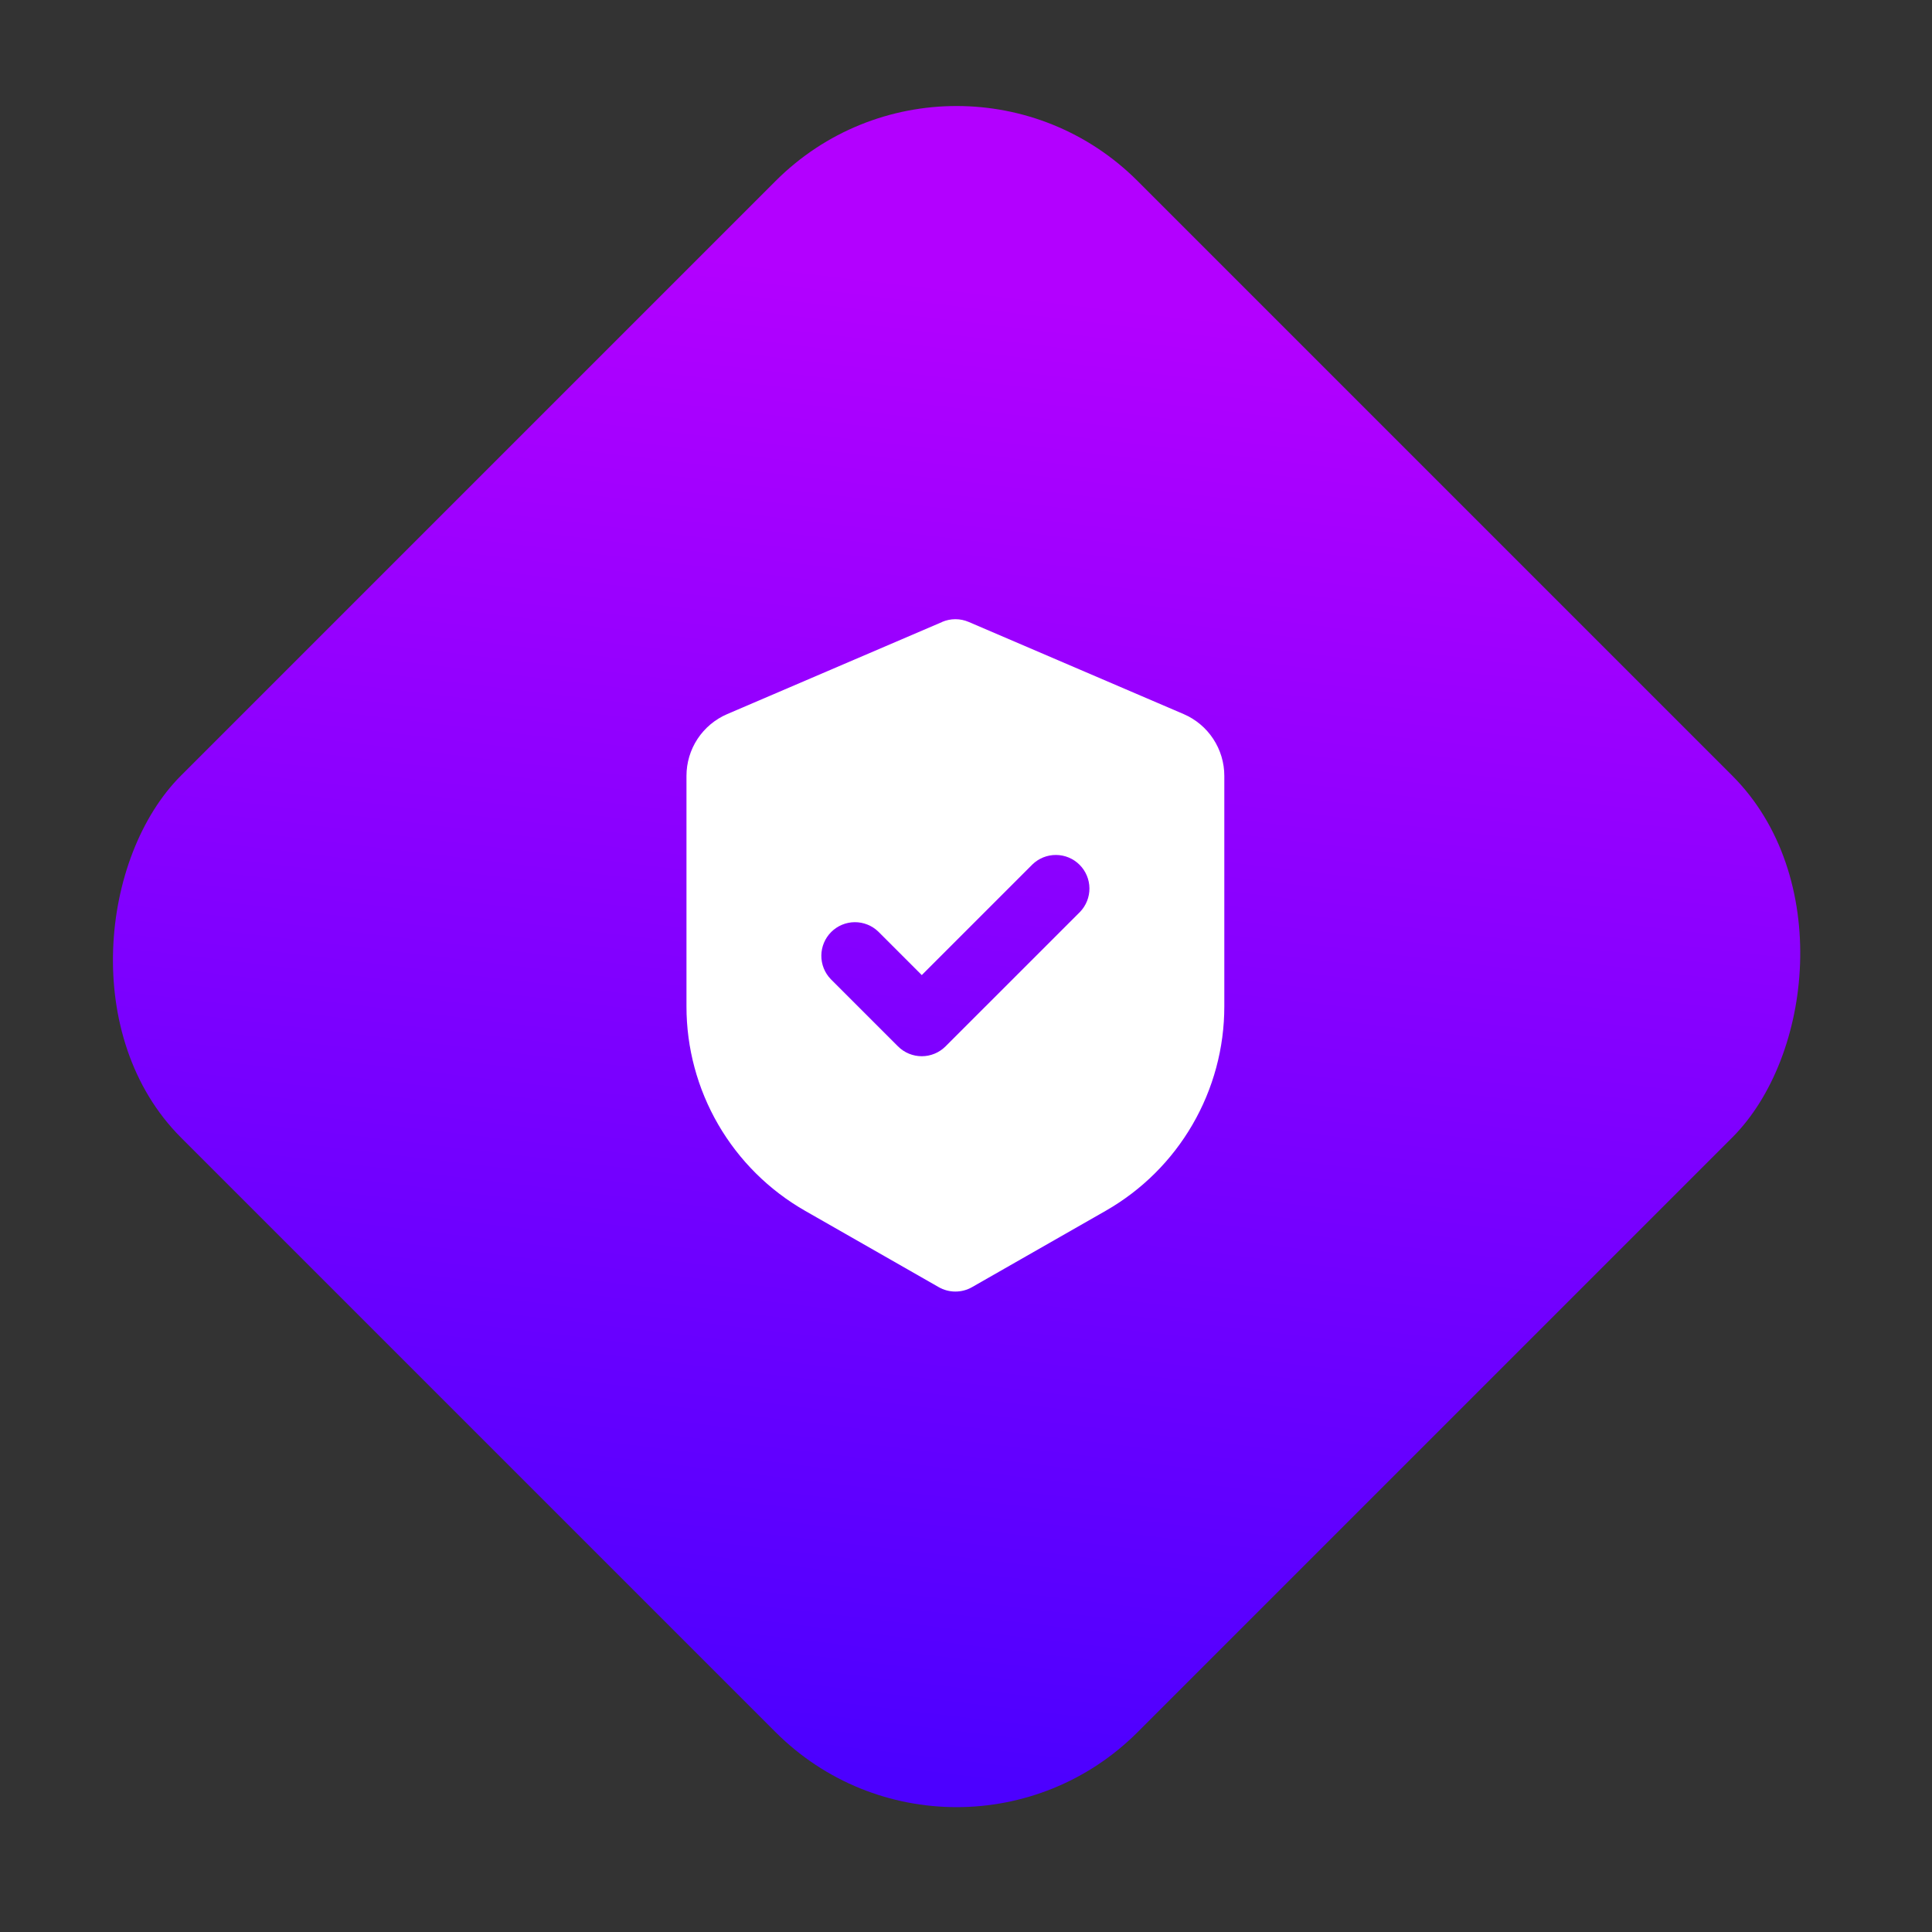
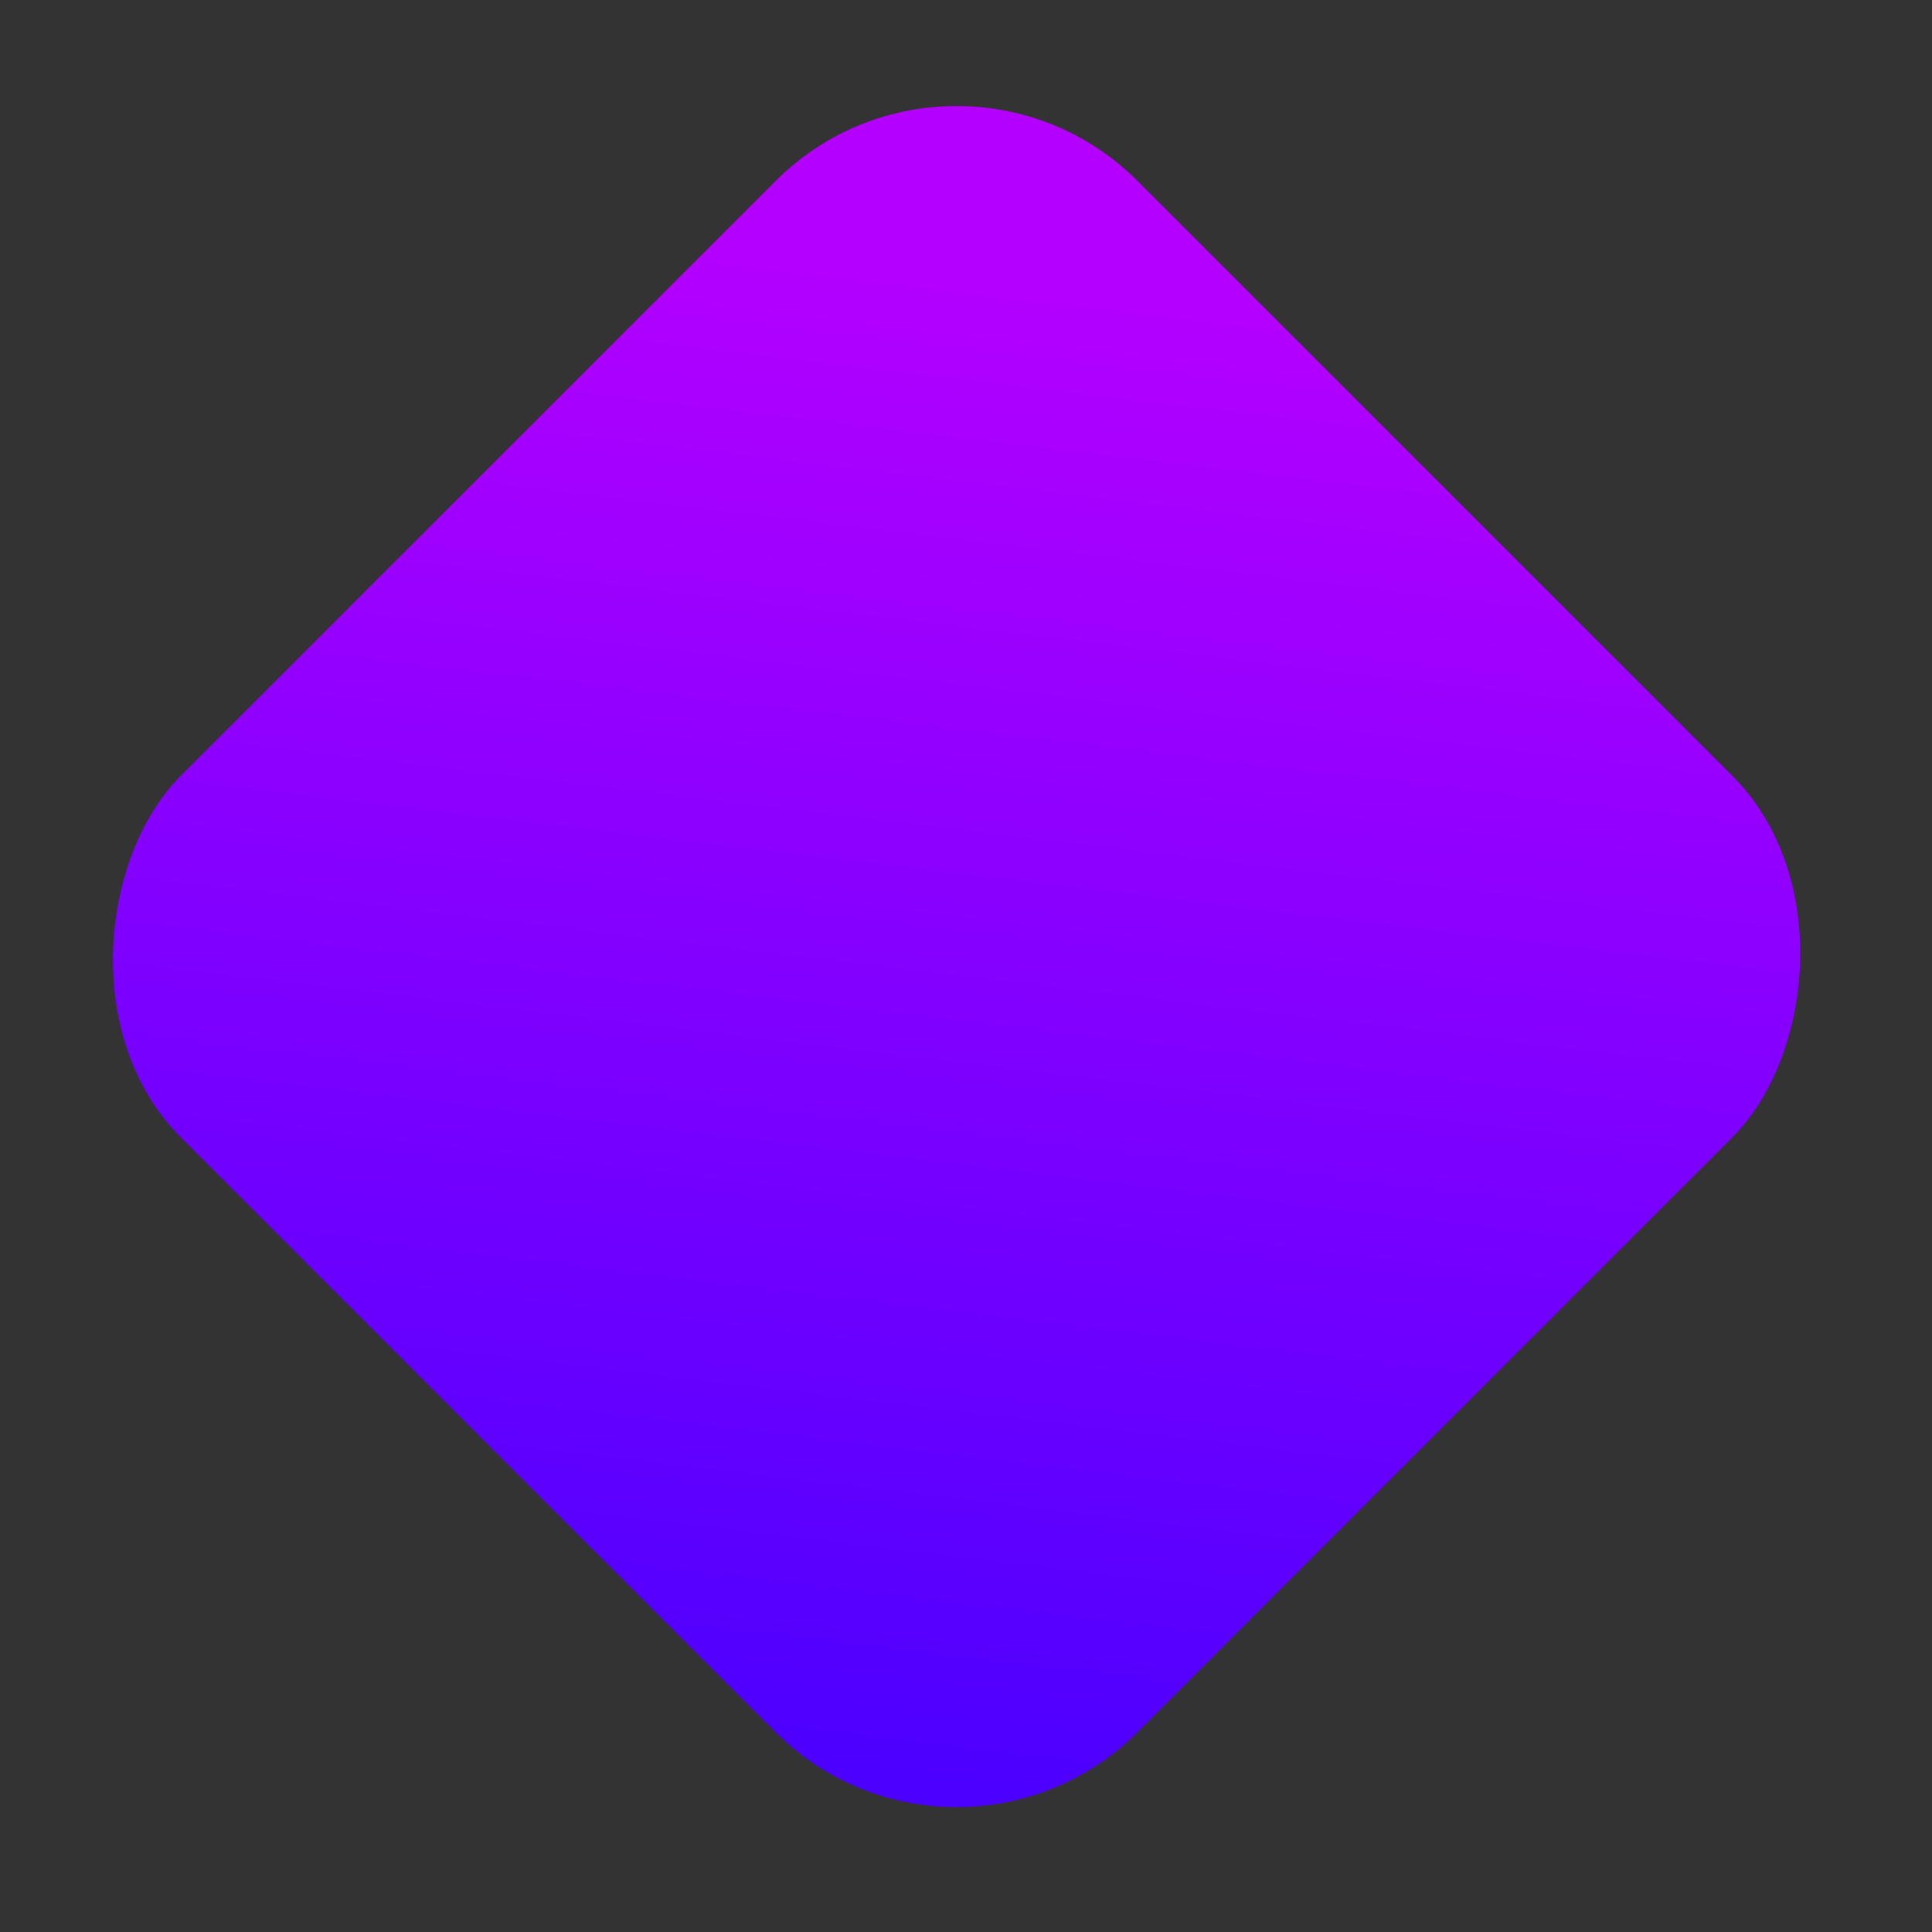
<svg xmlns="http://www.w3.org/2000/svg" width="91" height="91" viewBox="0 0 91 91" fill="none">
  <rect x="0" y="0" width="91" height="91" fill="#333333" stroke="none" />
  <rect x="45.057" y="90.113" width="63.72" height="63.72" rx="12.057" transform="rotate(-135 45.057 90.113)" fill="url(#paint0_linear_1933_6113)" />
-   <path fill-rule="evenodd" clip-rule="evenodd" d="M44.376 29.293C44.574 29.209 44.786 29.165 45 29.165C45.215 29.165 45.427 29.209 45.624 29.293L55.748 33.633C56.318 33.877 56.803 34.284 57.144 34.801C57.485 35.319 57.667 35.925 57.667 36.545V47.407C57.667 49.36 57.15 51.279 56.169 52.969C55.189 54.659 53.779 56.059 52.082 57.029L45.785 60.626C45.546 60.763 45.276 60.834 45 60.834C44.725 60.834 44.454 60.763 44.215 60.626L37.918 57.029C36.221 56.059 34.811 54.658 33.83 52.968C32.849 51.277 32.333 49.358 32.334 47.404V36.545C32.334 35.925 32.515 35.319 32.856 34.802C33.198 34.285 33.683 33.879 34.252 33.635L44.376 29.297V29.293ZM50.87 42.953C51.158 42.654 51.318 42.254 51.314 41.839C51.31 41.424 51.144 41.027 50.85 40.733C50.557 40.44 50.16 40.273 49.745 40.27C49.329 40.266 48.929 40.426 48.631 40.714L43.417 45.928L41.37 43.881C41.071 43.592 40.671 43.433 40.256 43.436C39.841 43.44 39.444 43.606 39.15 43.9C38.856 44.194 38.69 44.591 38.686 45.006C38.683 45.421 38.842 45.821 39.131 46.12L42.297 49.286C42.594 49.583 42.997 49.75 43.417 49.75C43.837 49.75 44.239 49.583 44.536 49.286L50.87 42.953Z" fill="white" />
  <defs>
    <linearGradient id="paint0_linear_1933_6113" x1="161.859" y1="173.87" x2="80.324" y2="70.187" gradientUnits="userSpaceOnUse">
      <stop offset="0.021" stop-color="#B300FF" />
      <stop offset="0.469" stop-color="#B300FF" />
      <stop offset="1" stop-color="#4C00FF" />
    </linearGradient>
  </defs>
</svg>